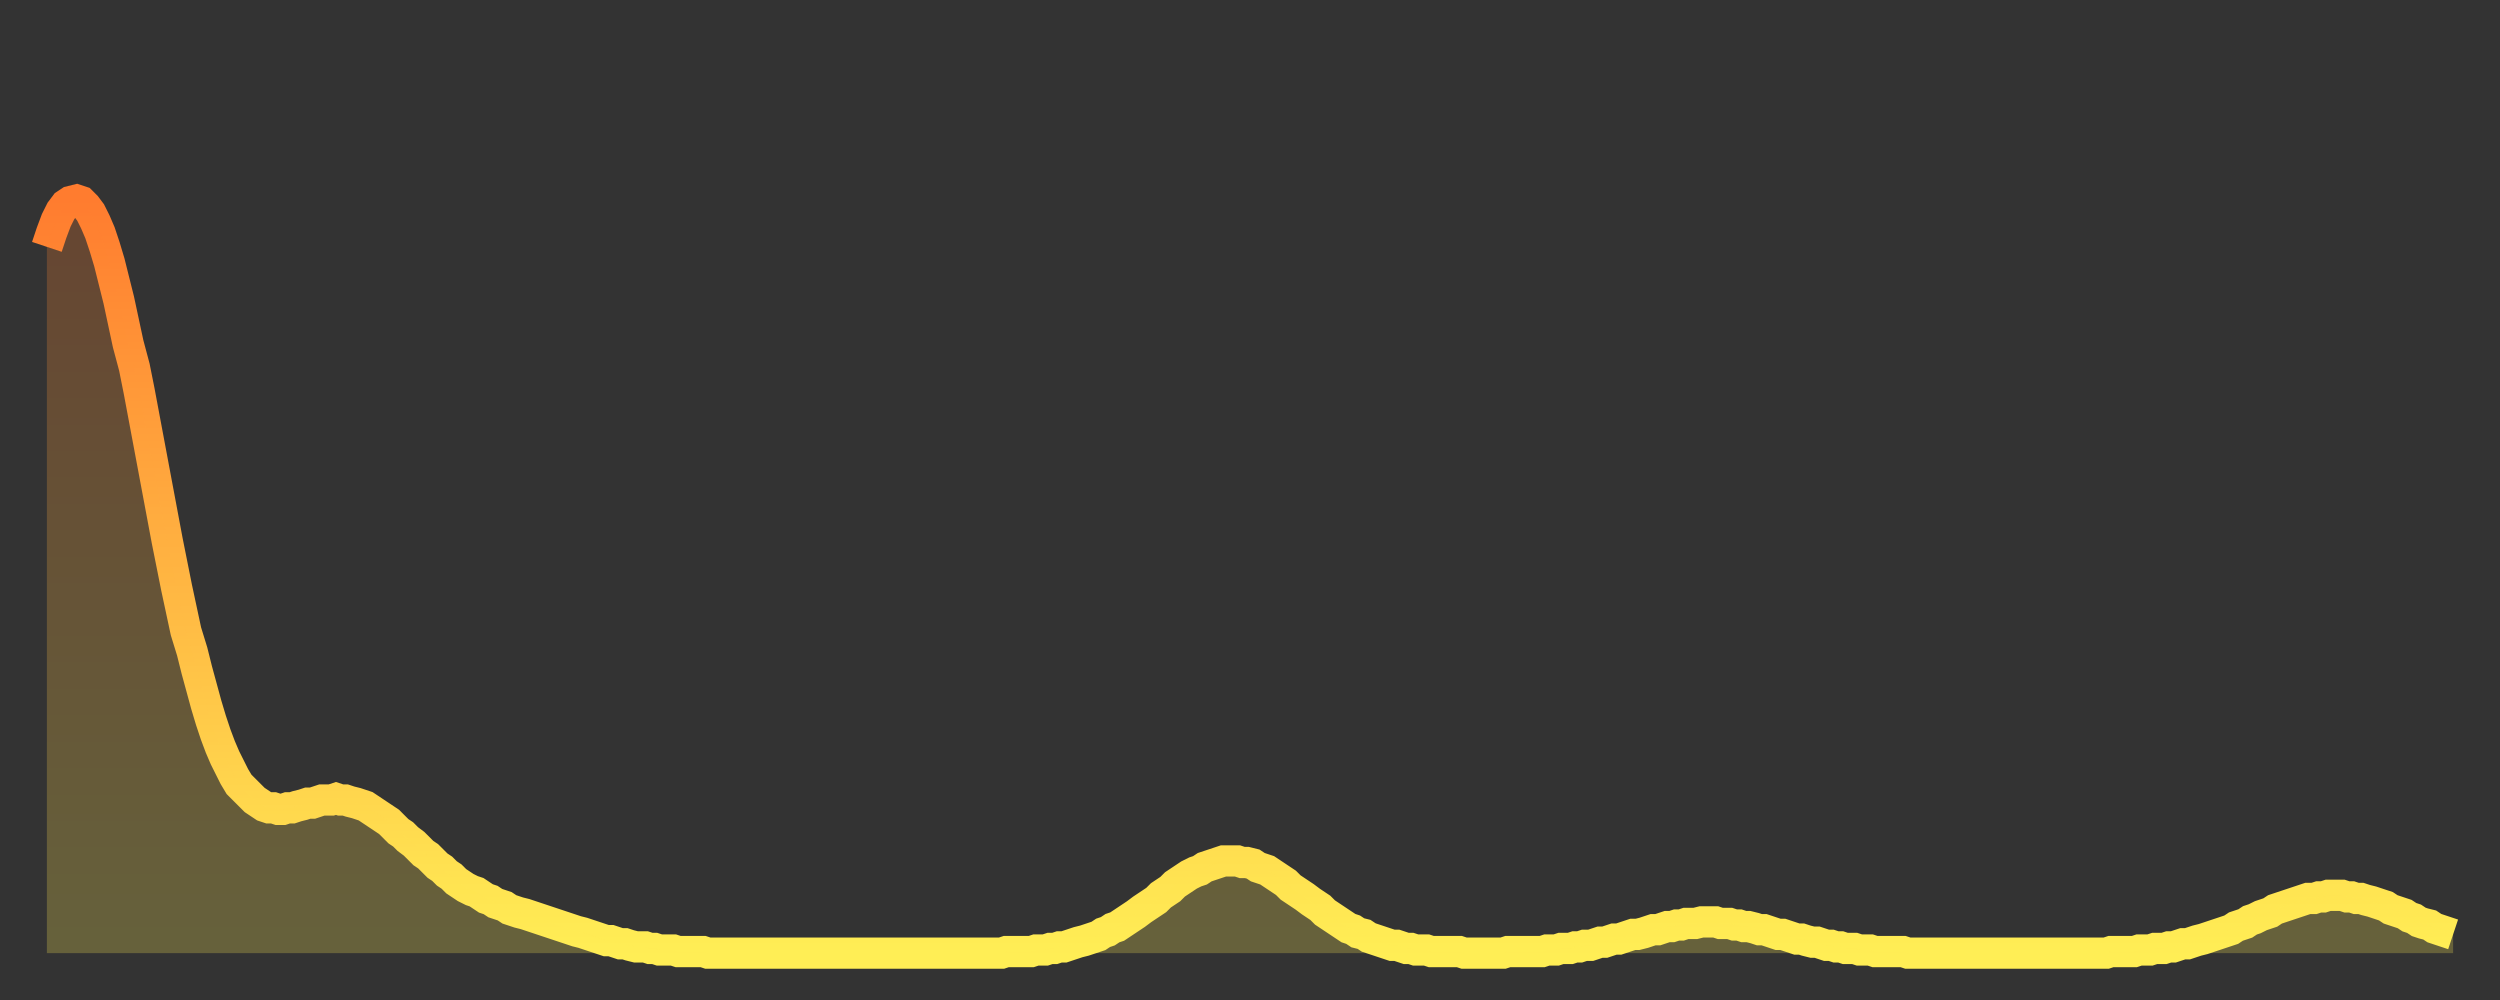
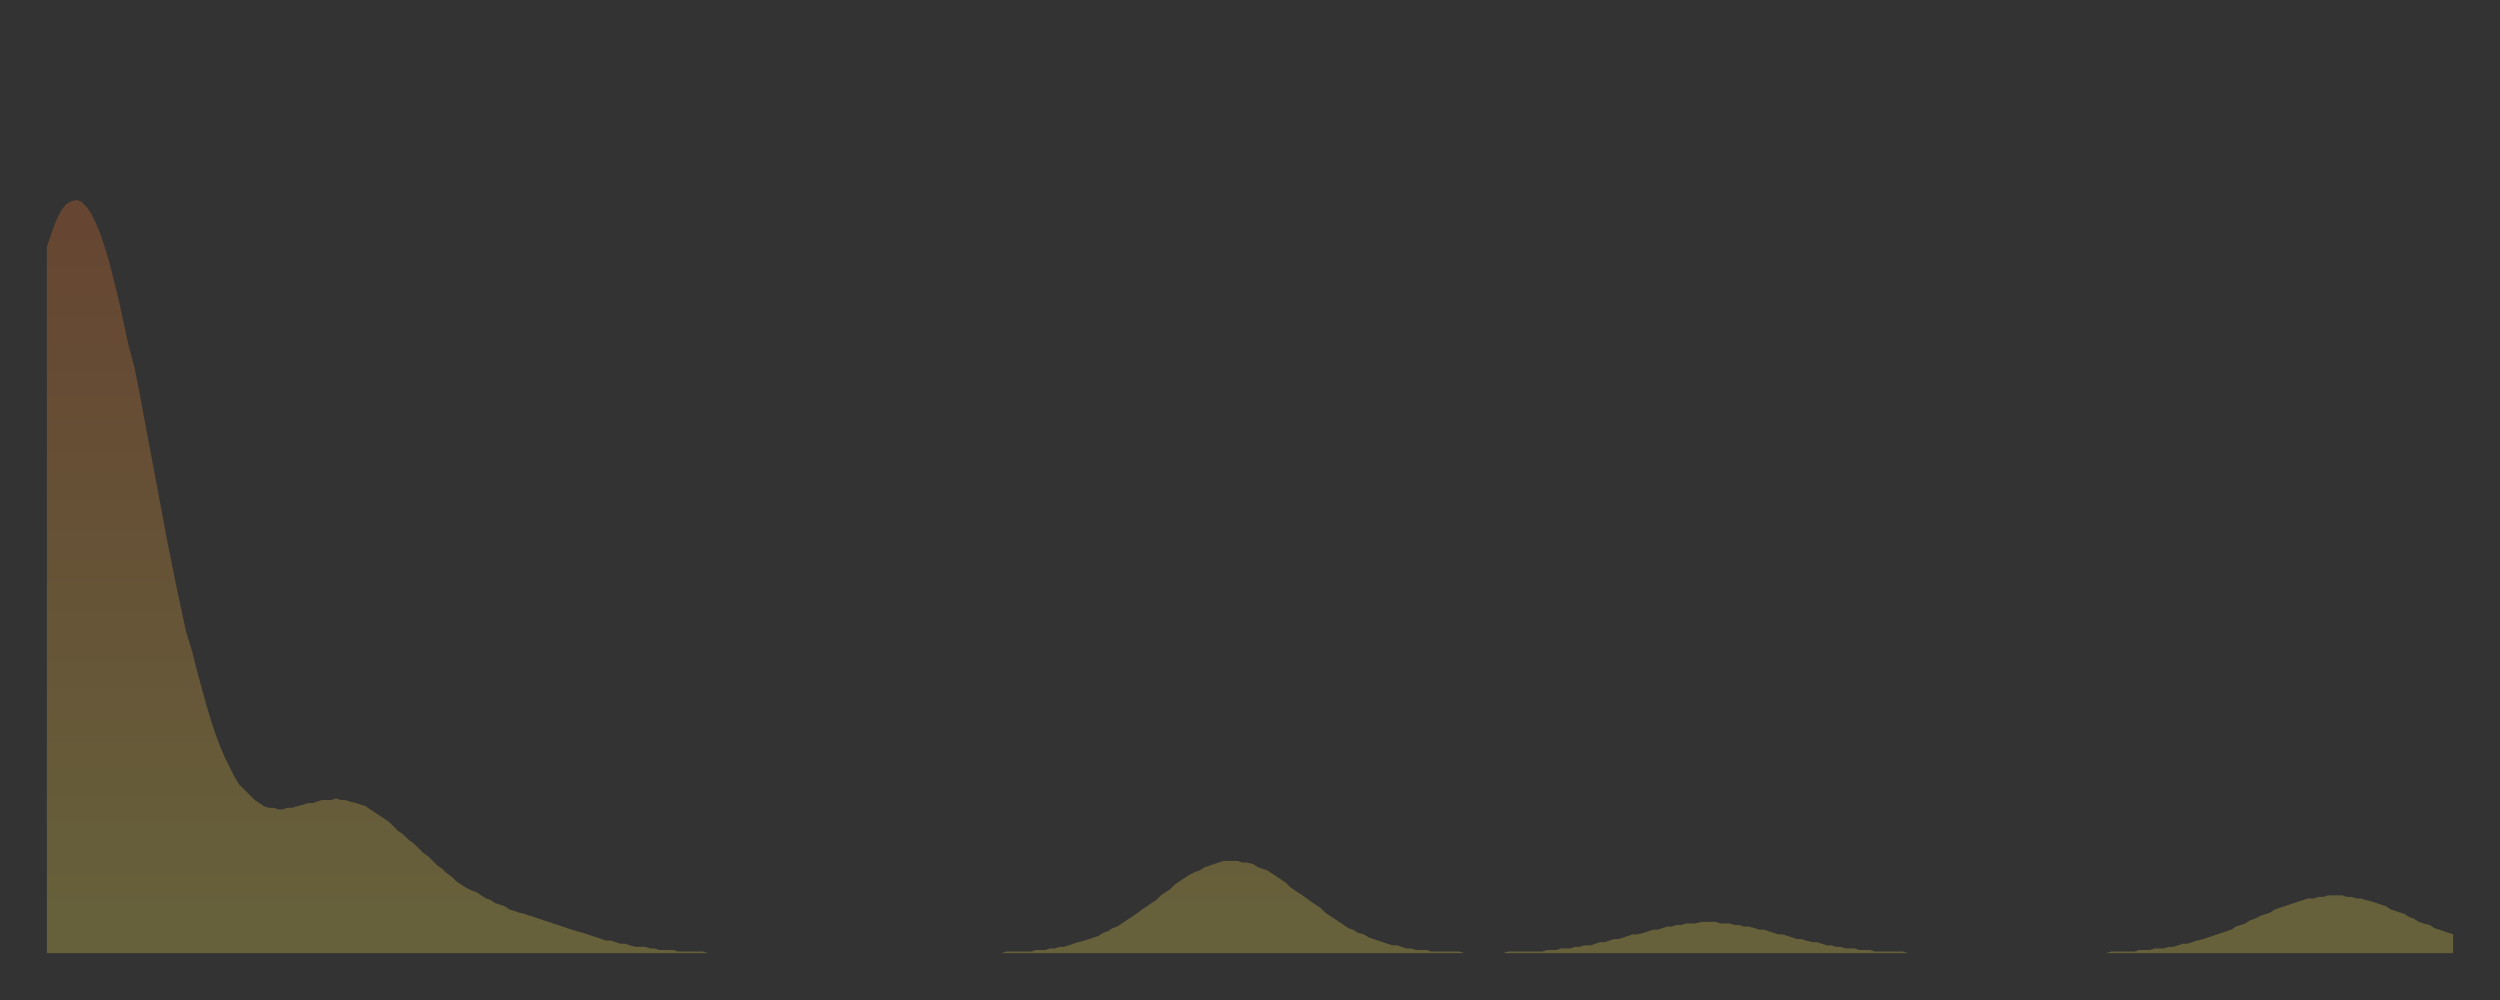
<svg xmlns="http://www.w3.org/2000/svg" baseProfile="full" height="64" version="1.1" width="160">
  <rect width="100%" height="100%" fill="#333333" stroke="none" />
  <defs>
    <linearGradient id="id2436438" x1="0" x2="0" y1="0" y2="1">
      <stop offset="0%" stop-color="#ff7c2f" />
      <stop offset="50%" stop-color="#ffb542" />
      <stop offset="100%" stop-color="#ffee55" />
    </linearGradient>
  </defs>
  <g transform="translate(3,3)">
    <g>
-       <path d="M 0.0 12.8 0.3 11.9 0.6 11.1 0.9 10.5 1.2 10.1 1.5 9.9 1.9 9.8 2.2 9.9 2.5 10.2 2.8 10.6 3.1 11.2 3.4 11.9 3.7 12.8 4.0 13.8 4.3 15.0 4.6 16.2 4.9 17.6 5.2 19.0 5.6 20.5 5.9 22.0 6.2 23.6 6.5 25.2 6.8 26.8 7.1 28.4 7.4 30.0 7.7 31.6 8.0 33.1 8.3 34.6 8.6 36.0 8.9 37.4 9.3 38.7 9.6 39.9 9.9 41.0 10.2 42.1 10.5 43.1 10.8 44.0 11.1 44.8 11.4 45.5 11.7 46.1 12.0 46.7 12.3 47.2 12.7 47.6 13.0 47.9 13.3 48.2 13.6 48.4 13.9 48.6 14.2 48.7 14.5 48.7 14.8 48.8 15.1 48.8 15.4 48.7 15.7 48.7 16.0 48.6 16.4 48.5 16.7 48.4 17.0 48.4 17.3 48.3 17.6 48.2 17.9 48.2 18.2 48.2 18.5 48.1 18.8 48.2 19.1 48.2 19.4 48.3 19.8 48.4 20.1 48.5 20.4 48.6 20.7 48.8 21.0 49.0 21.3 49.2 21.6 49.4 21.9 49.6 22.2 49.9 22.5 50.2 22.8 50.4 23.1 50.7 23.5 51.0 23.8 51.3 24.1 51.6 24.4 51.8 24.7 52.1 25.0 52.4 25.3 52.6 25.6 52.9 25.9 53.1 26.2 53.4 26.5 53.6 26.8 53.8 27.2 54.0 27.5 54.1 27.8 54.3 28.1 54.5 28.4 54.6 28.7 54.8 29.0 54.9 29.3 55.0 29.6 55.2 29.9 55.3 30.2 55.4 30.6 55.5 30.9 55.6 31.2 55.7 31.5 55.8 31.8 55.9 32.1 56.0 32.4 56.1 32.7 56.2 33.0 56.3 33.3 56.4 33.6 56.5 33.9 56.6 34.3 56.7 34.6 56.8 34.9 56.9 35.2 57.0 35.5 57.1 35.8 57.2 36.1 57.2 36.4 57.3 36.7 57.4 37.0 57.4 37.3 57.5 37.7 57.6 38.0 57.6 38.3 57.6 38.6 57.7 38.9 57.7 39.2 57.8 39.5 57.8 39.8 57.8 40.1 57.8 40.4 57.9 40.7 57.9 41.0 57.9 41.4 57.9 41.7 57.9 42.0 57.9 42.3 58.0 42.6 58.0 42.9 58.0 43.2 58.0 43.5 58.0 43.8 58.0 44.1 58.0 44.4 58.0 44.7 58.0 45.1 58.0 45.4 58.0 45.7 58.0 46.0 58.0 46.3 58.0 46.6 58.0 46.9 58.0 47.2 58.0 47.5 58.0 47.8 58.0 48.1 58.0 48.5 58.0 48.8 58.0 49.1 58.0 49.4 58.0 49.7 58.0 50.0 58.0 50.3 58.0 50.6 58.0 50.9 58.0 51.2 58.0 51.5 58.0 51.8 58.0 52.2 58.0 52.5 58.0 52.8 58.0 53.1 58.0 53.4 58.0 53.7 58.0 54.0 58.0 54.3 58.0 54.6 58.0 54.9 58.0 55.2 58.0 55.6 58.0 55.9 58.0 56.2 58.0 56.5 58.0 56.8 58.0 57.1 58.0 57.4 58.0 57.7 58.0 58.0 58.0 58.3 58.0 58.6 58.0 58.9 58.0 59.3 58.0 59.6 58.0 59.9 58.0 60.2 58.0 60.5 58.0 60.8 58.0 61.1 58.0 61.4 57.9 61.7 57.9 62.0 57.9 62.3 57.9 62.6 57.9 63.0 57.9 63.3 57.8 63.6 57.8 63.9 57.8 64.2 57.7 64.5 57.7 64.8 57.6 65.1 57.6 65.4 57.5 65.7 57.4 66.0 57.3 66.4 57.2 66.7 57.1 67.0 57.0 67.3 56.9 67.6 56.7 67.9 56.6 68.2 56.4 68.5 56.3 68.8 56.1 69.1 55.9 69.4 55.7 69.7 55.5 70.1 55.2 70.4 55.0 70.7 54.8 71.0 54.6 71.3 54.3 71.6 54.1 71.9 53.9 72.2 53.6 72.5 53.4 72.8 53.2 73.1 53.0 73.5 52.8 73.8 52.7 74.1 52.5 74.4 52.4 74.7 52.3 75.0 52.2 75.3 52.1 75.6 52.1 75.9 52.1 76.2 52.1 76.5 52.2 76.8 52.2 77.2 52.3 77.5 52.5 77.8 52.6 78.1 52.7 78.4 52.9 78.7 53.1 79.0 53.3 79.3 53.5 79.6 53.8 79.9 54.0 80.2 54.2 80.5 54.4 80.9 54.7 81.2 54.9 81.5 55.1 81.8 55.4 82.1 55.6 82.4 55.8 82.7 56.0 83.0 56.2 83.3 56.4 83.6 56.5 83.9 56.7 84.3 56.8 84.6 57.0 84.9 57.1 85.2 57.2 85.5 57.3 85.8 57.4 86.1 57.5 86.4 57.5 86.7 57.6 87.0 57.7 87.3 57.7 87.6 57.8 88.0 57.8 88.3 57.8 88.6 57.9 88.9 57.9 89.2 57.9 89.5 57.9 89.8 57.9 90.1 57.9 90.4 57.9 90.7 58.0 91.0 58.0 91.4 58.0 91.7 58.0 92.0 58.0 92.3 58.0 92.6 58.0 92.9 58.0 93.2 58.0 93.5 57.9 93.8 57.9 94.1 57.9 94.4 57.9 94.7 57.9 95.1 57.9 95.4 57.9 95.7 57.9 96.0 57.8 96.3 57.8 96.6 57.8 96.9 57.7 97.2 57.7 97.5 57.7 97.8 57.6 98.1 57.6 98.4 57.5 98.8 57.5 99.1 57.4 99.4 57.3 99.7 57.3 100.0 57.2 100.3 57.1 100.6 57.1 100.9 57.0 101.2 56.9 101.5 56.8 101.8 56.8 102.2 56.7 102.5 56.6 102.8 56.5 103.1 56.5 103.4 56.4 103.7 56.3 104.0 56.3 104.3 56.2 104.6 56.2 104.9 56.1 105.2 56.1 105.5 56.1 105.9 56.0 106.2 56.0 106.5 56.0 106.8 56.0 107.1 56.1 107.4 56.1 107.7 56.1 108.0 56.2 108.3 56.2 108.6 56.3 108.9 56.3 109.3 56.4 109.6 56.5 109.9 56.5 110.2 56.6 110.5 56.7 110.8 56.8 111.1 56.8 111.4 56.9 111.7 57.0 112.0 57.1 112.3 57.1 112.6 57.2 113.0 57.3 113.3 57.3 113.6 57.4 113.9 57.5 114.2 57.5 114.5 57.6 114.8 57.6 115.1 57.7 115.4 57.7 115.7 57.7 116.0 57.8 116.3 57.8 116.7 57.8 117.0 57.9 117.3 57.9 117.6 57.9 117.9 57.9 118.2 57.9 118.5 57.9 118.8 57.9 119.1 58.0 119.4 58.0 119.7 58.0 120.1 58.0 120.4 58.0 120.7 58.0 121.0 58.0 121.3 58.0 121.6 58.0 121.9 58.0 122.2 58.0 122.5 58.0 122.8 58.0 123.1 58.0 123.4 58.0 123.8 58.0 124.1 58.0 124.4 58.0 124.7 58.0 125.0 58.0 125.3 58.0 125.6 58.0 125.9 58.0 126.2 58.0 126.5 58.0 126.8 58.0 127.2 58.0 127.5 58.0 127.8 58.0 128.1 58.0 128.4 58.0 128.7 58.0 129.0 58.0 129.3 58.0 129.6 58.0 129.9 58.0 130.2 58.0 130.5 58.0 130.9 58.0 131.2 58.0 131.5 58.0 131.8 58.0 132.1 57.9 132.4 57.9 132.7 57.9 133.0 57.9 133.3 57.9 133.6 57.9 133.9 57.8 134.2 57.8 134.6 57.8 134.9 57.7 135.2 57.7 135.5 57.7 135.8 57.6 136.1 57.6 136.4 57.5 136.7 57.4 137.0 57.4 137.3 57.3 137.6 57.2 138.0 57.1 138.3 57.0 138.6 56.9 138.9 56.8 139.2 56.7 139.5 56.6 139.8 56.5 140.1 56.3 140.4 56.2 140.7 56.1 141.0 55.9 141.3 55.8 141.7 55.6 142.0 55.5 142.3 55.4 142.6 55.2 142.9 55.1 143.2 55.0 143.5 54.9 143.8 54.8 144.1 54.7 144.4 54.6 144.7 54.5 145.1 54.5 145.4 54.4 145.7 54.4 146.0 54.3 146.3 54.3 146.6 54.3 146.9 54.3 147.2 54.4 147.5 54.4 147.8 54.5 148.1 54.5 148.4 54.6 148.8 54.7 149.1 54.8 149.4 54.9 149.7 55.0 150.0 55.2 150.3 55.3 150.6 55.4 150.9 55.5 151.2 55.7 151.5 55.8 151.8 56.0 152.1 56.1 152.5 56.2 152.8 56.4 153.1 56.5 153.4 56.6 153.7 56.7 154.0 56.8" fill="none" id="graph-curve" opacity="1" stroke="url(#id2436438)" stroke-width="2" />
      <path d="M 0 58 L 0.0 12.8 0.3 11.9 0.6 11.1 0.9 10.5 1.2 10.1 1.5 9.9 1.9 9.8 2.2 9.9 2.5 10.2 2.8 10.6 3.1 11.2 3.4 11.9 3.7 12.8 4.0 13.8 4.3 15.0 4.6 16.2 4.9 17.6 5.2 19.0 5.6 20.5 5.9 22.0 6.2 23.6 6.5 25.2 6.8 26.8 7.1 28.4 7.4 30.0 7.7 31.6 8.0 33.1 8.3 34.6 8.6 36.0 8.9 37.4 9.3 38.7 9.6 39.9 9.9 41.0 10.2 42.1 10.5 43.1 10.8 44.0 11.1 44.8 11.4 45.5 11.7 46.1 12.0 46.7 12.3 47.2 12.7 47.6 13.0 47.9 13.3 48.2 13.6 48.4 13.9 48.6 14.2 48.7 14.5 48.7 14.8 48.8 15.1 48.8 15.4 48.7 15.7 48.7 16.0 48.6 16.4 48.5 16.7 48.4 17.0 48.4 17.3 48.3 17.6 48.2 17.9 48.2 18.2 48.2 18.5 48.1 18.8 48.2 19.1 48.2 19.4 48.3 19.8 48.4 20.1 48.5 20.4 48.6 20.7 48.8 21.0 49.0 21.3 49.2 21.6 49.4 21.9 49.6 22.2 49.9 22.5 50.2 22.8 50.4 23.1 50.7 23.5 51.0 23.8 51.3 24.1 51.6 24.4 51.8 24.7 52.1 25.0 52.4 25.3 52.6 25.6 52.9 25.9 53.1 26.2 53.4 26.5 53.6 26.8 53.8 27.2 54.0 27.5 54.1 27.8 54.3 28.1 54.5 28.4 54.6 28.7 54.8 29.0 54.9 29.3 55.0 29.6 55.2 29.9 55.3 30.2 55.4 30.6 55.5 30.9 55.6 31.2 55.7 31.5 55.8 31.8 55.9 32.1 56.0 32.4 56.1 32.7 56.2 33.0 56.3 33.3 56.4 33.6 56.5 33.9 56.6 34.3 56.7 34.6 56.8 34.9 56.9 35.2 57.0 35.5 57.1 35.8 57.2 36.1 57.2 36.4 57.3 36.7 57.4 37.0 57.4 37.3 57.5 37.7 57.6 38.0 57.6 38.3 57.6 38.6 57.7 38.9 57.7 39.2 57.8 39.5 57.8 39.8 57.8 40.1 57.8 40.4 57.9 40.7 57.9 41.0 57.9 41.4 57.9 41.7 57.9 42.0 57.9 42.3 58.0 42.6 58.0 42.9 58.0 43.2 58.0 43.5 58.0 43.8 58.0 44.1 58.0 44.4 58.0 44.7 58.0 45.1 58.0 45.4 58.0 45.7 58.0 46.0 58.0 46.3 58.0 46.6 58.0 46.9 58.0 47.2 58.0 47.5 58.0 47.8 58.0 48.1 58.0 48.5 58.0 48.8 58.0 49.1 58.0 49.4 58.0 49.7 58.0 50.0 58.0 50.3 58.0 50.6 58.0 50.9 58.0 51.2 58.0 51.5 58.0 51.8 58.0 52.2 58.0 52.5 58.0 52.8 58.0 53.1 58.0 53.4 58.0 53.7 58.0 54.0 58.0 54.3 58.0 54.6 58.0 54.9 58.0 55.2 58.0 55.6 58.0 55.9 58.0 56.2 58.0 56.5 58.0 56.8 58.0 57.1 58.0 57.4 58.0 57.7 58.0 58.0 58.0 58.3 58.0 58.6 58.0 58.9 58.0 59.3 58.0 59.6 58.0 59.9 58.0 60.2 58.0 60.5 58.0 60.8 58.0 61.1 58.0 61.4 57.9 61.7 57.9 62.0 57.9 62.3 57.9 62.6 57.9 63.0 57.9 63.3 57.8 63.6 57.8 63.9 57.8 64.2 57.7 64.5 57.7 64.8 57.6 65.1 57.6 65.4 57.5 65.7 57.4 66.0 57.3 66.4 57.2 66.7 57.1 67.0 57.0 67.3 56.9 67.6 56.7 67.9 56.6 68.2 56.4 68.5 56.3 68.8 56.1 69.1 55.9 69.4 55.7 69.7 55.5 70.1 55.2 70.4 55.0 70.7 54.8 71.0 54.6 71.3 54.3 71.6 54.1 71.9 53.9 72.2 53.6 72.5 53.4 72.8 53.2 73.1 53.0 73.5 52.8 73.8 52.7 74.1 52.5 74.4 52.4 74.7 52.3 75.0 52.2 75.3 52.1 75.6 52.1 75.9 52.1 76.2 52.1 76.5 52.2 76.8 52.2 77.2 52.3 77.5 52.5 77.8 52.6 78.1 52.7 78.4 52.9 78.7 53.1 79.0 53.3 79.3 53.5 79.6 53.8 79.9 54.0 80.2 54.2 80.5 54.4 80.9 54.7 81.2 54.9 81.5 55.1 81.8 55.4 82.1 55.6 82.4 55.8 82.7 56.0 83.0 56.2 83.3 56.4 83.6 56.5 83.9 56.7 84.3 56.8 84.6 57.0 84.9 57.1 85.2 57.2 85.5 57.3 85.8 57.4 86.1 57.5 86.4 57.5 86.7 57.6 87.0 57.7 87.3 57.7 87.6 57.8 88.0 57.8 88.3 57.8 88.6 57.9 88.9 57.9 89.2 57.9 89.5 57.9 89.8 57.9 90.1 57.9 90.4 57.9 90.7 58.0 91.0 58.0 91.4 58.0 91.7 58.0 92.0 58.0 92.3 58.0 92.6 58.0 92.9 58.0 93.2 58.0 93.5 57.9 93.8 57.9 94.1 57.9 94.4 57.9 94.7 57.9 95.1 57.9 95.4 57.9 95.7 57.9 96.0 57.8 96.3 57.8 96.6 57.8 96.9 57.7 97.2 57.7 97.5 57.7 97.8 57.6 98.1 57.6 98.4 57.5 98.8 57.5 99.1 57.4 99.4 57.3 99.7 57.3 100.0 57.2 100.3 57.1 100.6 57.1 100.9 57.0 101.2 56.9 101.5 56.8 101.8 56.8 102.2 56.7 102.5 56.6 102.8 56.5 103.1 56.5 103.4 56.4 103.7 56.3 104.0 56.3 104.3 56.2 104.6 56.2 104.9 56.1 105.2 56.1 105.5 56.1 105.9 56.0 106.2 56.0 106.5 56.0 106.8 56.0 107.1 56.1 107.4 56.1 107.7 56.1 108.0 56.2 108.3 56.2 108.6 56.3 108.9 56.3 109.3 56.4 109.6 56.5 109.9 56.5 110.2 56.6 110.5 56.7 110.8 56.8 111.1 56.8 111.4 56.9 111.7 57.0 112.0 57.1 112.3 57.1 112.6 57.2 113.0 57.3 113.3 57.3 113.6 57.4 113.9 57.5 114.2 57.5 114.5 57.6 114.8 57.6 115.1 57.7 115.4 57.7 115.7 57.7 116.0 57.8 116.3 57.8 116.7 57.8 117.0 57.9 117.3 57.9 117.6 57.9 117.9 57.9 118.2 57.9 118.5 57.9 118.8 57.9 119.1 58.0 119.4 58.0 119.7 58.0 120.1 58.0 120.4 58.0 120.7 58.0 121.0 58.0 121.3 58.0 121.6 58.0 121.9 58.0 122.2 58.0 122.5 58.0 122.8 58.0 123.1 58.0 123.4 58.0 123.8 58.0 124.1 58.0 124.4 58.0 124.7 58.0 125.0 58.0 125.3 58.0 125.6 58.0 125.9 58.0 126.2 58.0 126.5 58.0 126.8 58.0 127.2 58.0 127.5 58.0 127.8 58.0 128.1 58.0 128.4 58.0 128.7 58.0 129.0 58.0 129.3 58.0 129.6 58.0 129.9 58.0 130.2 58.0 130.5 58.0 130.9 58.0 131.2 58.0 131.5 58.0 131.8 58.0 132.1 57.9 132.4 57.9 132.7 57.9 133.0 57.9 133.3 57.9 133.6 57.9 133.9 57.8 134.2 57.8 134.6 57.8 134.9 57.7 135.2 57.7 135.5 57.7 135.8 57.6 136.1 57.6 136.4 57.5 136.7 57.4 137.0 57.4 137.3 57.3 137.6 57.2 138.0 57.1 138.3 57.0 138.6 56.9 138.9 56.8 139.2 56.7 139.5 56.6 139.8 56.5 140.1 56.3 140.4 56.2 140.7 56.1 141.0 55.9 141.3 55.8 141.7 55.6 142.0 55.5 142.3 55.4 142.6 55.2 142.9 55.1 143.2 55.0 143.5 54.9 143.8 54.8 144.1 54.7 144.4 54.6 144.7 54.5 145.1 54.5 145.4 54.4 145.7 54.4 146.0 54.3 146.3 54.3 146.6 54.3 146.9 54.3 147.2 54.4 147.5 54.4 147.8 54.5 148.1 54.5 148.4 54.6 148.8 54.7 149.1 54.8 149.4 54.9 149.7 55.0 150.0 55.2 150.3 55.3 150.6 55.4 150.9 55.5 151.2 55.7 151.5 55.8 151.8 56.0 152.1 56.1 152.5 56.2 152.8 56.4 153.1 56.5 153.4 56.6 153.7 56.7 154.0 56.8 154 58" fill="url(#id2436438)" fill-opacity=".25" id="graph-shadow" />
    </g>
  </g>
</svg>